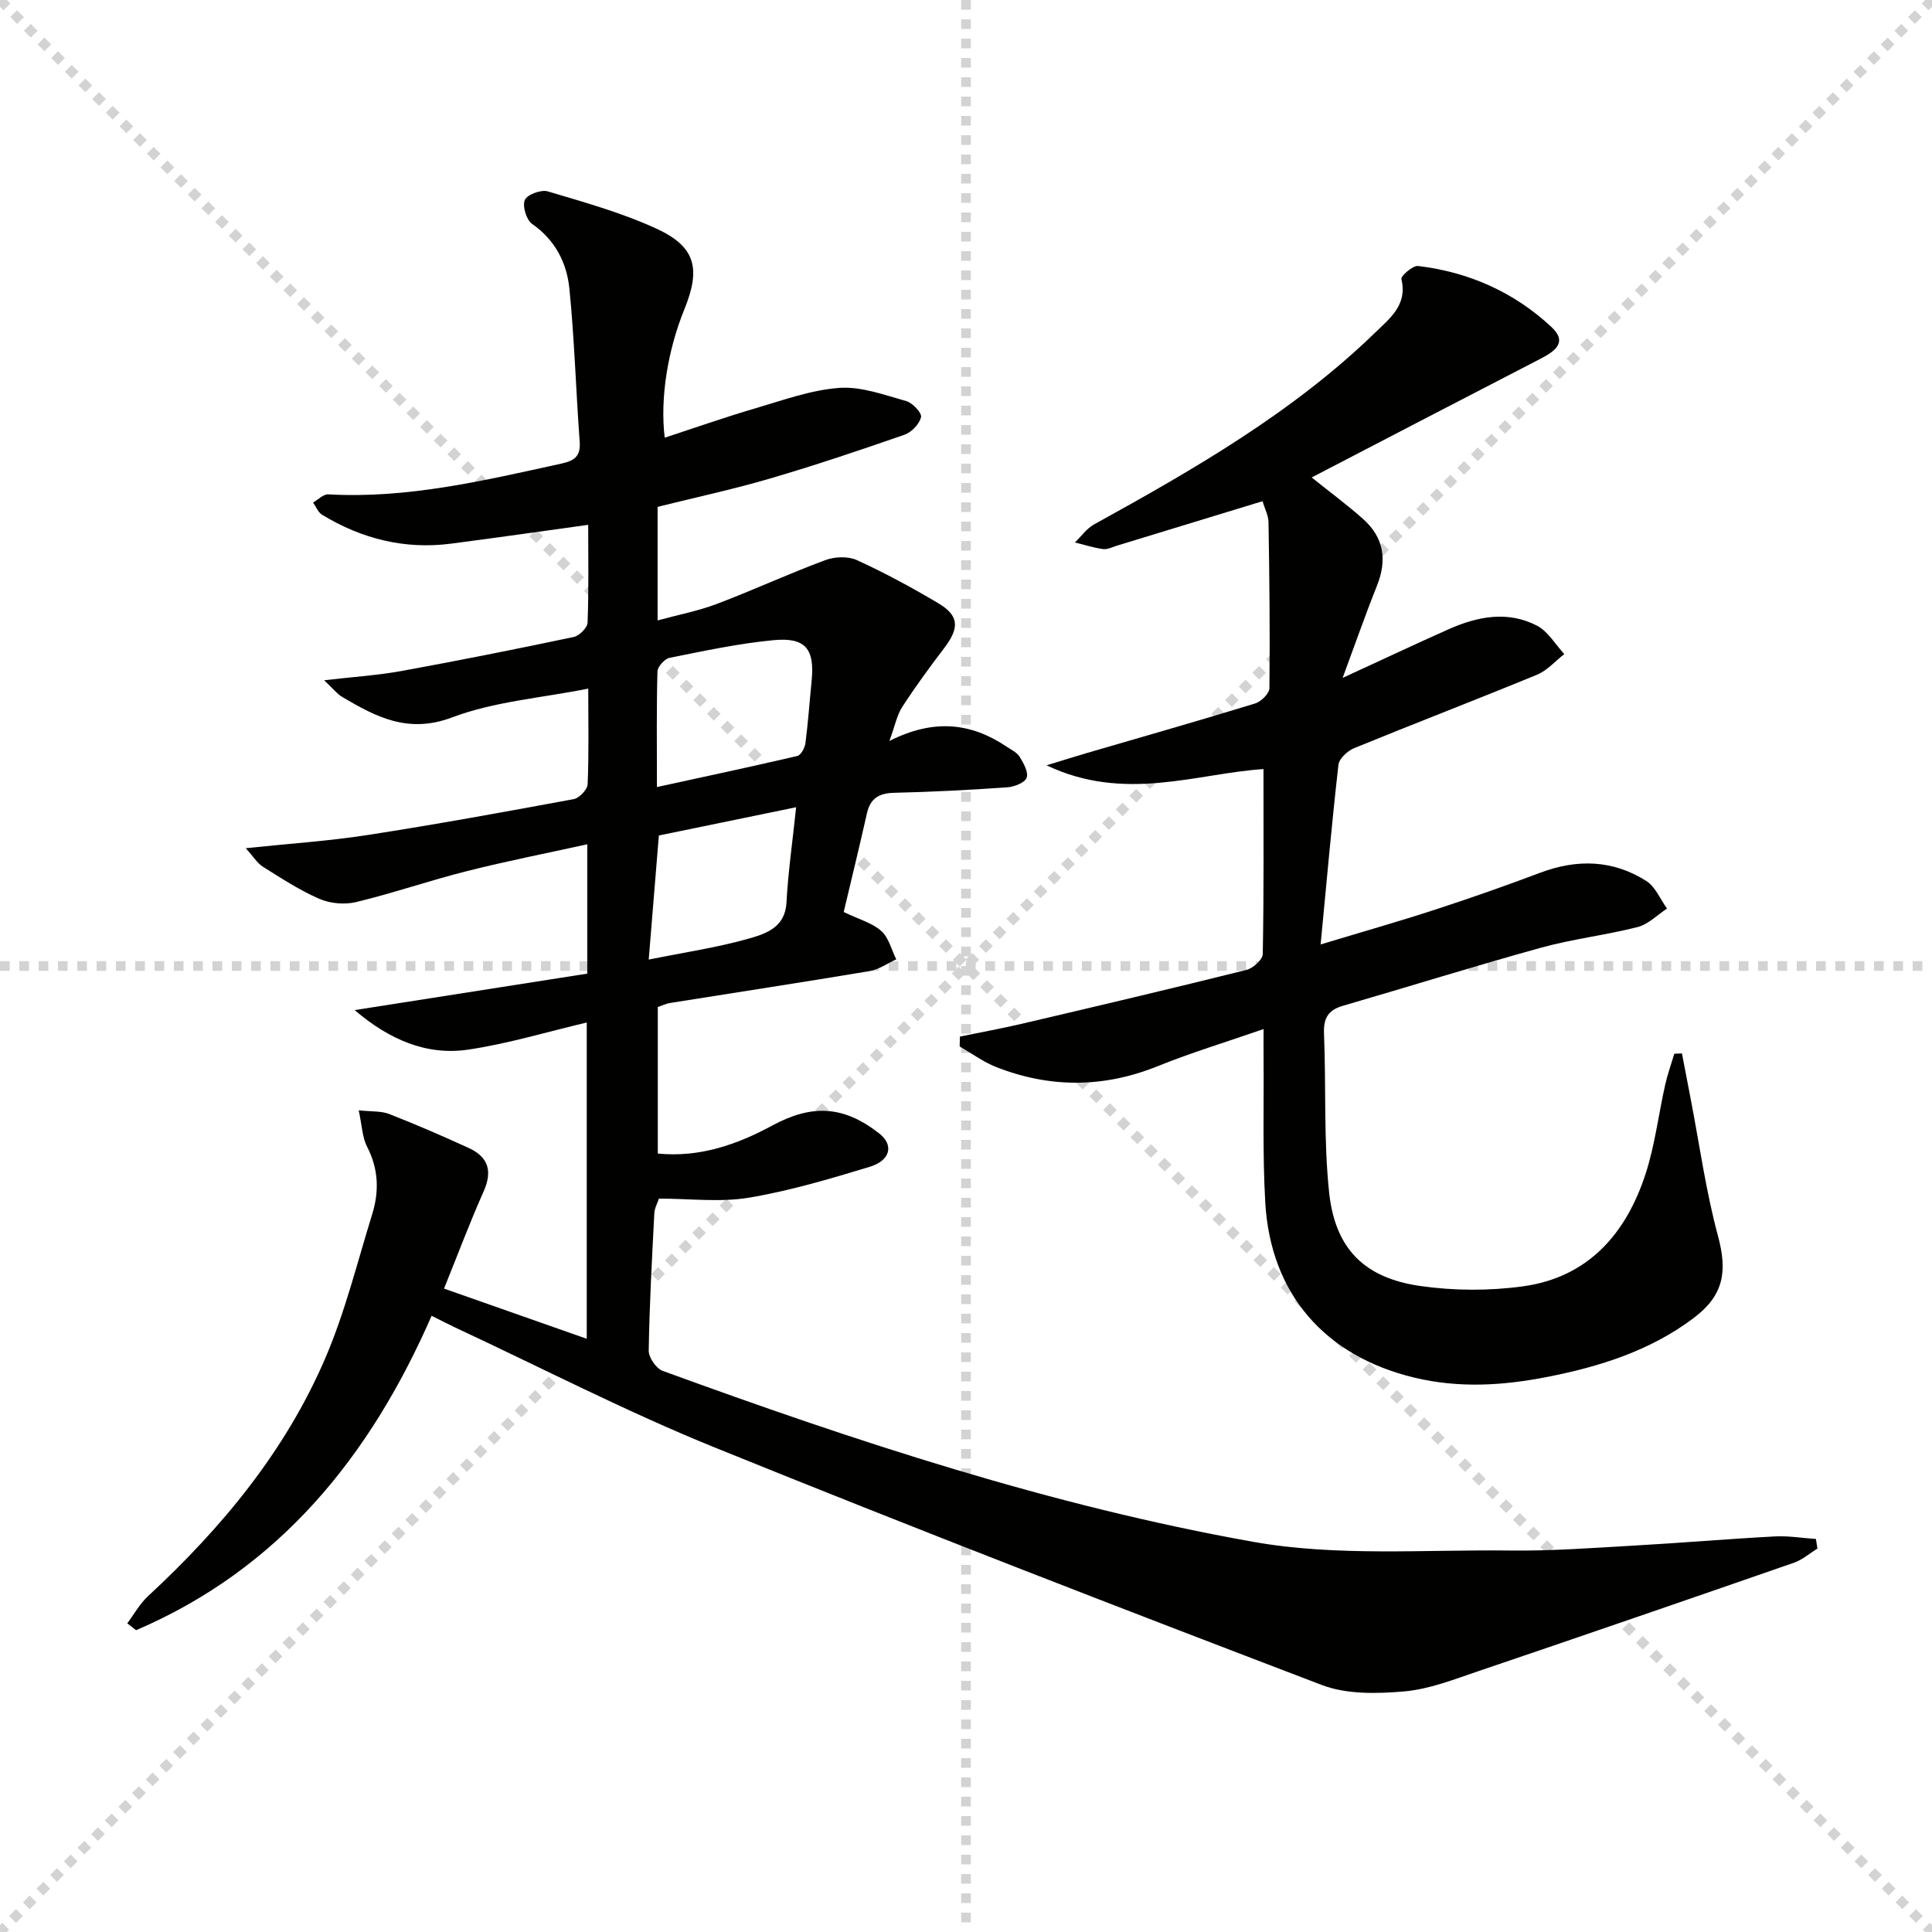
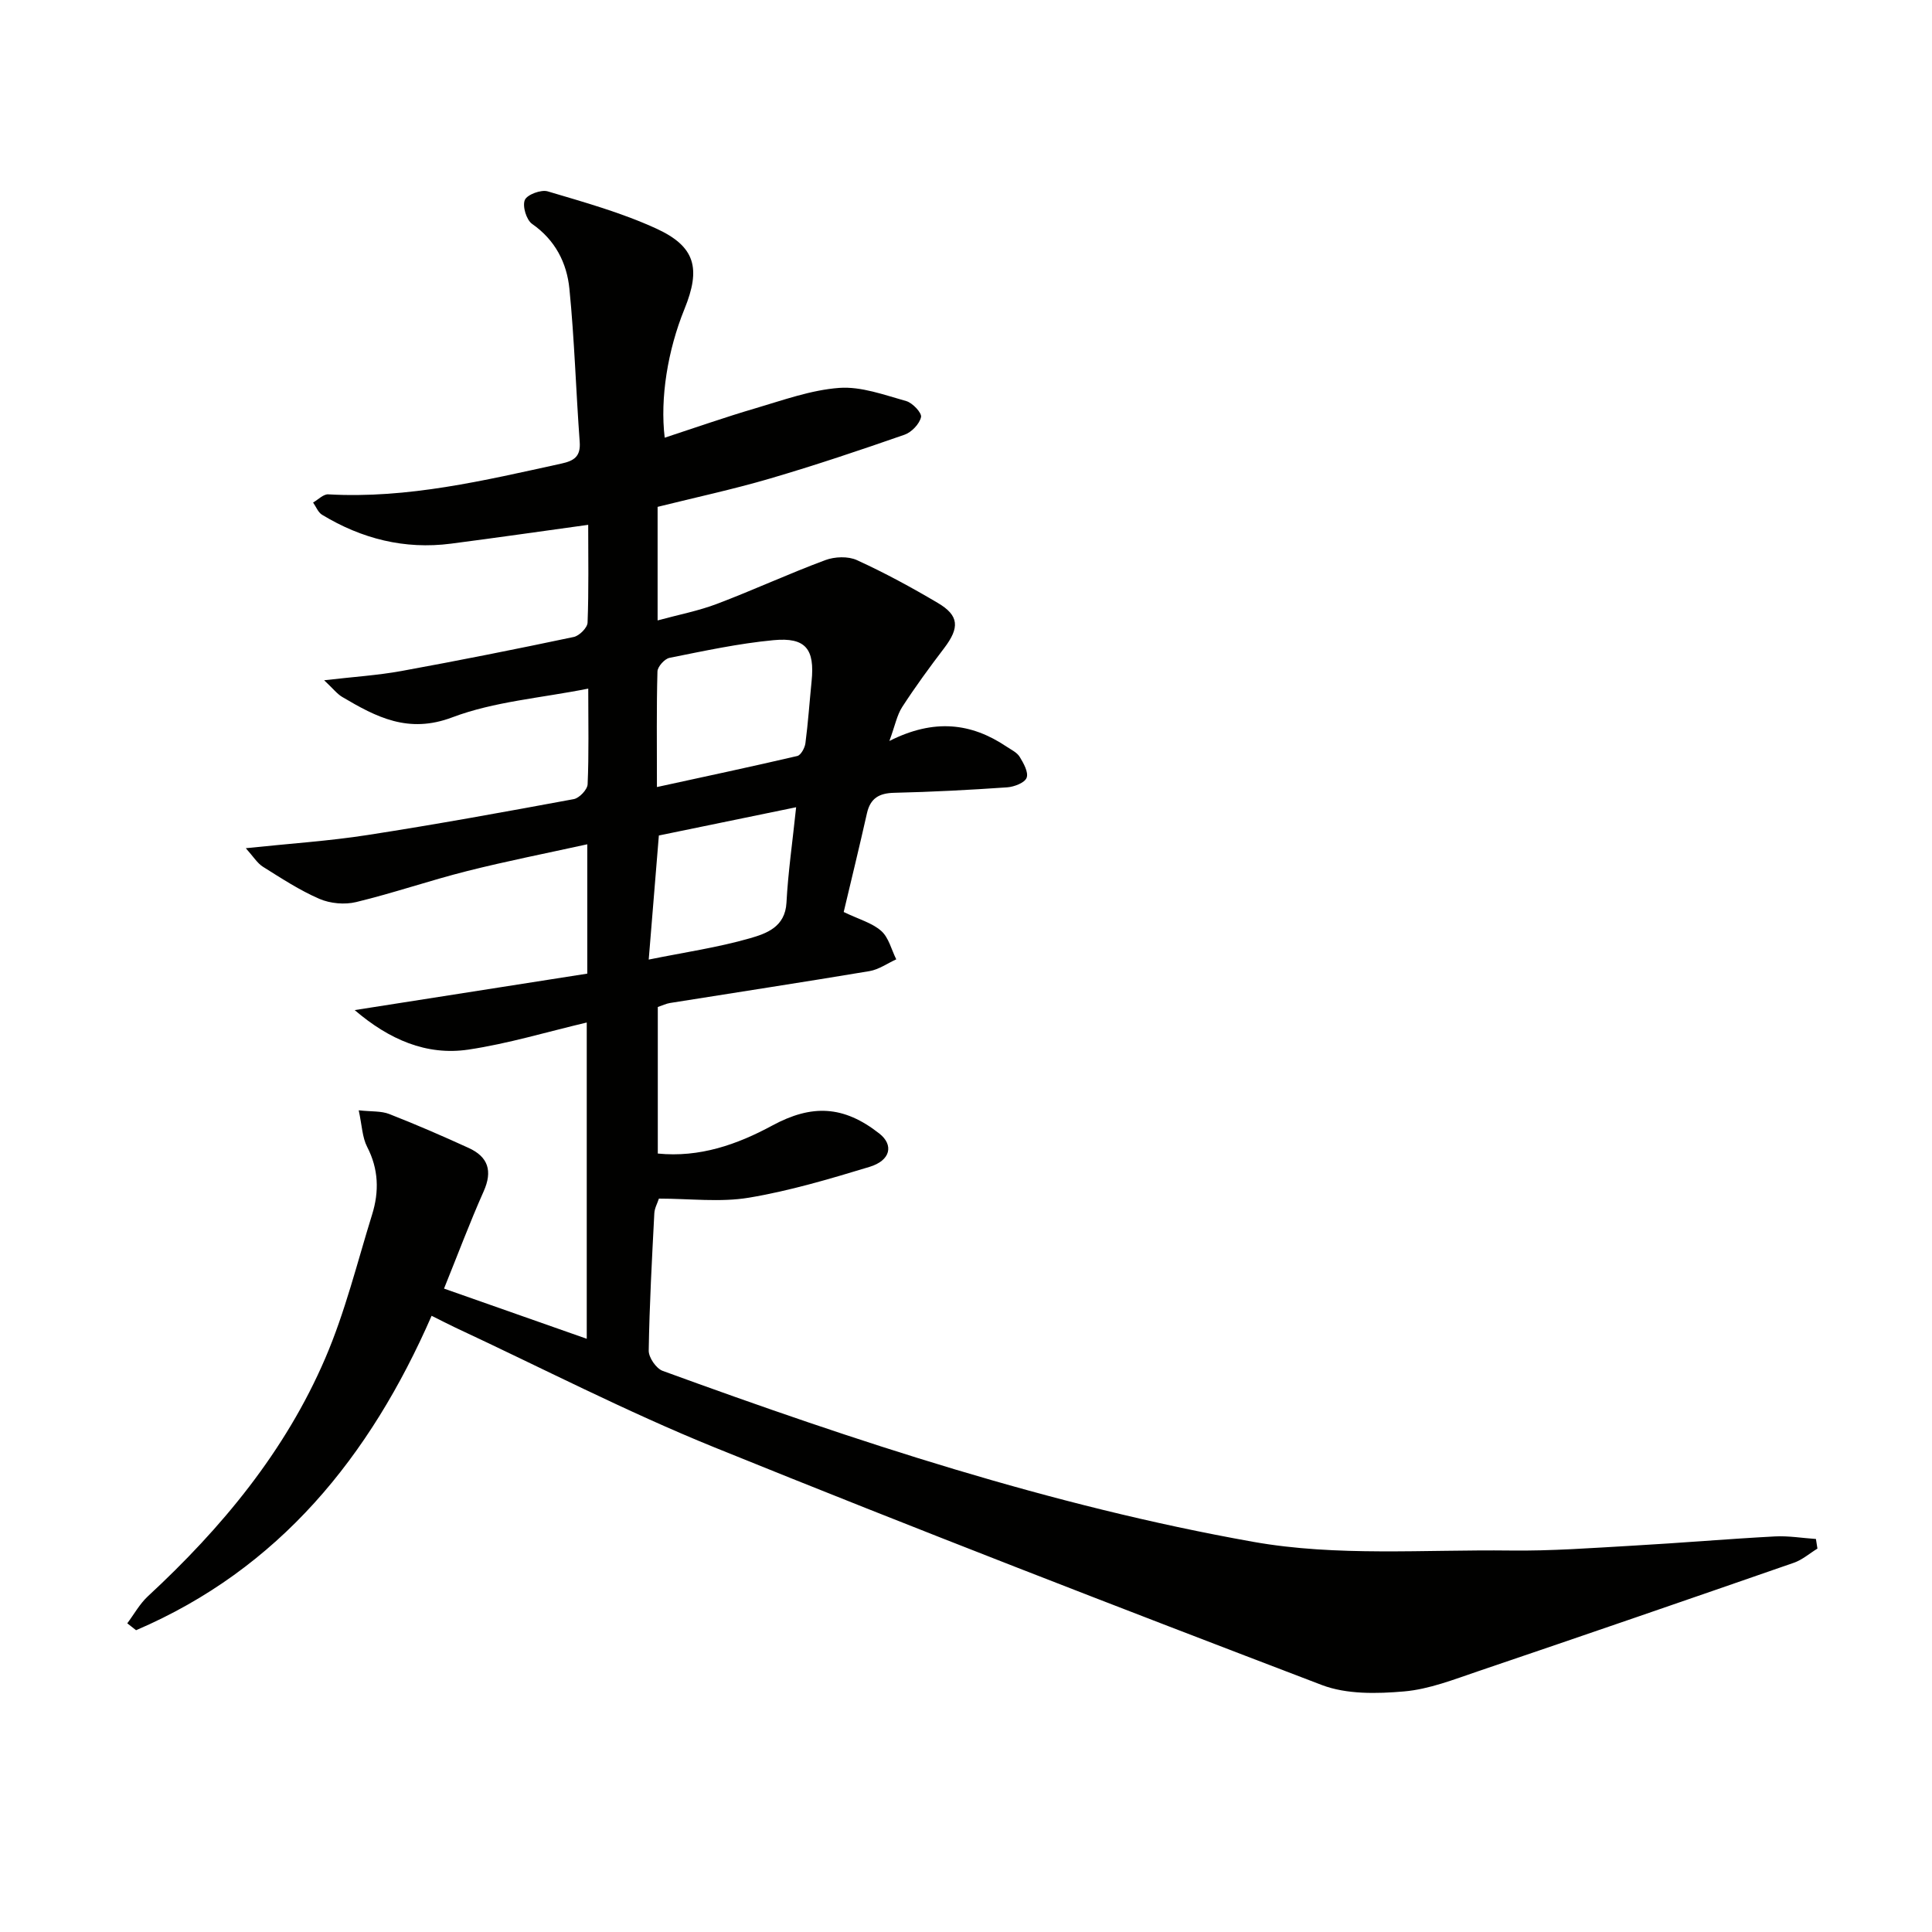
<svg xmlns="http://www.w3.org/2000/svg" enable-background="new 0 0 400 400" viewBox="0 0 400 400">
  <g stroke="lightgray" stroke-dasharray="1,1" stroke-width="1" transform="scale(2, 2)">
-     <line x1="0" y1="0" x2="200" y2="200" />
-     <line x1="200" y1="0" x2="0" y2="200" />
-     <line x1="100" y1="0" x2="100" y2="200" />
-     <line x1="0" y1="100" x2="200" y2="100" />
-   </g>
+     </g>
  <path d="m376.28 320.62c-1.62.99-3.12 2.32-4.87 2.93-21.77 7.56-43.57 15.07-65.4 22.47-5.01 1.7-10.12 3.72-15.3 4.17-5.64.49-11.91.63-17.05-1.33-42.04-16.05-84.02-32.28-125.72-49.19-18.25-7.4-35.81-16.48-53.67-24.81-1.49-.7-2.95-1.47-4.91-2.44-12.75 29.18-31.57 52.41-61.19 65.1-.61-.48-1.21-.96-1.82-1.43 1.41-1.88 2.57-4.02 4.26-5.59 15.31-14.17 28.47-30.04 36.74-49.31 4.1-9.54 6.6-19.77 9.69-29.73 1.48-4.75 1.36-9.41-1.03-14.02-1.01-1.96-1.06-4.41-1.74-7.56 2.66.29 4.66.11 6.33.77 5.55 2.17 11.01 4.54 16.43 7.02 4.04 1.84 4.99 4.76 3.11 8.98-2.88 6.46-5.36 13.1-8.21 20.14 9.8 3.44 19.44 6.83 29.55 10.39 0-22.12 0-43.67 0-65.48-8.2 1.93-16.26 4.38-24.51 5.61-8.69 1.29-16.43-2.1-23.54-8.18 16.03-2.51 32.05-5.03 48.16-7.55 0-9.15 0-17.59 0-26.78-8.54 1.88-16.78 3.5-24.9 5.55-7.7 1.94-15.23 4.55-22.94 6.41-2.38.58-5.37.31-7.62-.66-4.09-1.77-7.88-4.26-11.68-6.64-1.18-.74-1.98-2.09-3.56-3.85 9.2-.97 17.26-1.49 25.22-2.73 14.27-2.21 28.48-4.8 42.68-7.43 1.15-.21 2.82-1.97 2.87-3.07.28-6.29.13-12.59.13-19.81-9.84 1.96-19.47 2.67-28.13 5.94-9.13 3.46-15.75-.05-22.8-4.21-1.07-.63-1.88-1.71-3.75-3.46 6.07-.71 11.1-1.02 16.03-1.92 11.91-2.17 23.79-4.54 35.64-7.04 1.16-.24 2.83-1.91 2.87-2.97.26-6.79.13-13.6.13-20.25-9.74 1.34-19.07 2.69-28.42 3.9-9.6 1.24-18.48-1.01-26.69-5.99-.82-.5-1.24-1.67-1.85-2.53 1.05-.59 2.13-1.75 3.14-1.69 16.49.93 32.33-2.88 48.23-6.36 2.67-.58 4.06-1.47 3.83-4.52-.78-10.56-1.08-21.15-2.13-31.68-.53-5.36-2.93-10.09-7.72-13.43-1.19-.83-2.05-3.68-1.51-4.96.47-1.11 3.37-2.19 4.74-1.78 7.59 2.26 15.3 4.41 22.47 7.7 8.12 3.72 9.27 8.25 5.83 16.69-3.45 8.49-5.07 18.42-4.08 26.61 6.35-2.08 12.52-4.25 18.79-6.09 5.72-1.68 11.49-3.79 17.35-4.22 4.55-.33 9.32 1.46 13.87 2.73 1.31.37 3.26 2.45 3.06 3.32-.33 1.43-1.96 3.13-3.41 3.64-9.24 3.22-18.53 6.34-27.91 9.09-7.61 2.23-15.39 3.9-23.22 5.85v23.51c4.3-1.17 8.44-1.96 12.33-3.44 7.52-2.85 14.84-6.24 22.38-9.04 1.95-.73 4.72-.84 6.56 0 5.74 2.62 11.31 5.65 16.74 8.86 4.44 2.62 4.54 5.12 1.31 9.37-3.02 3.96-5.97 8-8.68 12.18-1.09 1.68-1.47 3.82-2.65 7.03 9.25-4.67 16.94-3.74 24.24 1.16.96.65 2.17 1.2 2.73 2.12.81 1.32 1.87 3.21 1.44 4.34-.39 1.04-2.56 1.87-4.01 1.98-7.79.54-15.6.95-23.4 1.13-3.13.07-4.95 1.13-5.65 4.25-1.55 6.89-3.23 13.76-4.81 20.43 3.17 1.53 5.89 2.25 7.78 3.93 1.55 1.38 2.1 3.87 3.1 5.87-1.84.84-3.61 2.11-5.54 2.44-13.75 2.3-27.54 4.4-41.31 6.6-.8.13-1.55.5-2.52.83v30.34c8.65.86 16.4-1.85 23.7-5.8 8.19-4.43 14.76-4.16 22.17 1.66 3.01 2.37 2.35 5.57-2.04 6.9-8.22 2.49-16.53 4.97-24.98 6.38-5.94.99-12.18.19-18.62.19-.3.94-.9 1.98-.95 3.05-.49 9.47-1.01 18.94-1.16 28.42-.02 1.42 1.54 3.7 2.88 4.19 39.96 14.58 80.38 27.94 122.28 35.4 17.3 3.08 35.44 1.58 53.21 1.8 8.47.11 16.96-.53 25.43-1.01 9.79-.55 19.57-1.39 29.36-1.91 2.82-.15 5.66.34 8.5.53.11.64.21 1.31.31 1.99zm-240.27-157.67c10.36-2.26 19.73-4.25 29.06-6.43.74-.17 1.55-1.66 1.68-2.62.56-4.26.85-8.56 1.28-12.84.68-6.67-1.2-9.15-7.87-8.52-7.23.68-14.4 2.23-21.54 3.66-1.02.2-2.47 1.82-2.5 2.82-.21 7.45-.11 14.92-.11 23.93zm28.82 4.18c-10.05 2.07-19.46 4.01-28.42 5.85-.74 9.05-1.39 17.07-2.1 25.69 7.4-1.5 14.29-2.5 20.92-4.4 3.4-.98 7.33-2.31 7.6-7.38.33-6.26 1.24-12.49 2-19.76z" fill="#010100" />
-   <path d="m277.98 140.35c8.38-3.86 15.13-7.04 21.96-10.08 5.97-2.65 12.22-3.87 18.28-.73 2.28 1.19 3.79 3.87 5.65 5.88-1.87 1.45-3.53 3.4-5.64 4.27-12.58 5.18-25.29 10.06-37.88 15.21-1.36.56-3.1 2.17-3.24 3.45-1.37 12.01-2.43 24.06-3.69 37.19 8.79-2.66 16.36-4.81 23.83-7.25 7.27-2.37 14.48-4.91 21.64-7.6 7.65-2.88 15.05-2.68 21.96 1.71 1.88 1.19 2.88 3.77 4.29 5.71-2.01 1.31-3.87 3.25-6.07 3.82-6.58 1.68-13.4 2.46-19.94 4.26-13.76 3.8-27.39 8.07-41.1 12.05-3.07.89-4.04 2.58-3.91 5.77.45 10.96-.09 22 1.06 32.87 1.24 11.65 7.28 17.69 18.79 19.36 6.99 1.01 14.36 1.04 21.36.08 13.48-1.86 21.33-10.89 25.36-23.25 1.94-5.95 2.68-12.29 4.06-18.44.49-2.19 1.26-4.32 1.9-6.47.53-.02 1.05-.04 1.58-.06.62 3.21 1.23 6.43 1.85 9.64 1.81 9.4 3.12 18.93 5.61 28.15 1.99 7.39 1.2 12.31-5.07 17.02-8.98 6.75-19.39 10.03-30.24 12.16-9.19 1.81-18.32 2.38-27.61.14-18.39-4.43-29.72-17.25-30.81-36.25-.57-9.96-.27-19.98-.35-29.97-.02-1.8 0-3.6 0-5.93-7.67 2.66-14.91 4.85-21.89 7.67-11.21 4.53-22.33 4.56-33.47.19-2.67-1.05-5.05-2.82-7.56-4.26.02-.68.04-1.37.05-2.05 4.29-.88 8.61-1.66 12.87-2.66 15.49-3.63 30.98-7.28 46.43-11.13 1.37-.34 3.38-2.13 3.4-3.27.24-12.61.15-25.22.15-38.32-13.77.89-28.73 6.94-44.91-.78 3.73-1.14 6.04-1.87 8.36-2.55 11.61-3.39 23.25-6.7 34.81-10.25 1.24-.38 2.96-2.07 2.97-3.17.13-11.45 0-22.91-.19-34.36-.02-1.41-.78-2.8-1.24-4.35-10.2 3.12-20.17 6.17-30.13 9.2-.95.29-1.97.84-2.88.71-1.97-.27-3.89-.89-5.83-1.37 1.31-1.26 2.42-2.88 3.96-3.73 20.7-11.43 41.18-23.18 58.3-39.81 2.96-2.88 6.64-5.69 5.33-10.98-.16-.63 2.36-2.85 3.45-2.72 10.51 1.25 19.88 5.41 27.63 12.64 3.4 3.17.69 5.03-2.3 6.58-15.61 8.05-31.19 16.17-47.35 24.56 3.83 3.08 7.36 5.68 10.62 8.58 4.35 3.88 5.05 8.5 2.85 13.96-2.33 5.81-4.38 11.72-7.06 18.96z" fill="#010100" />
</svg>